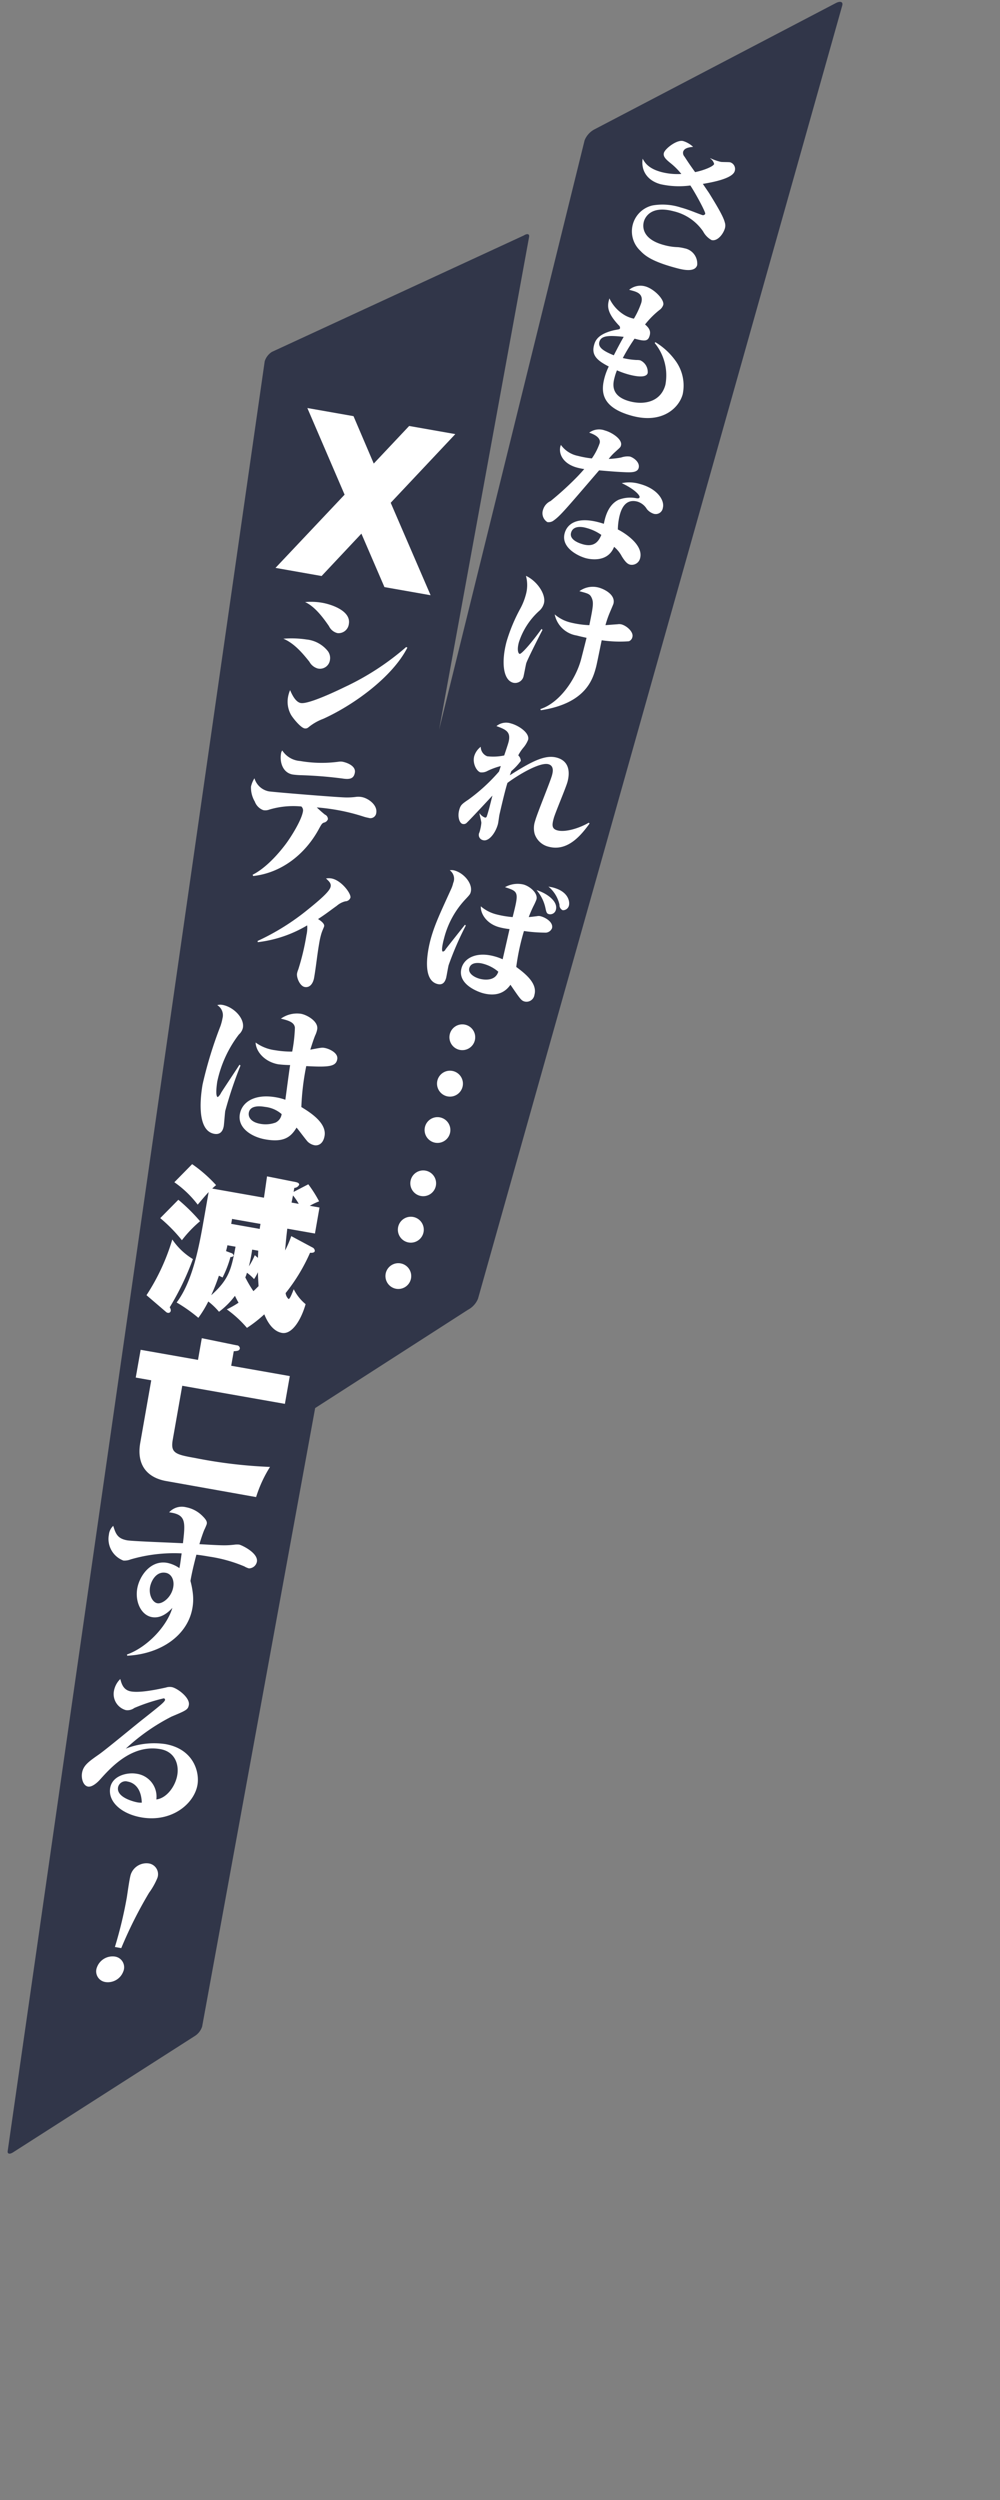
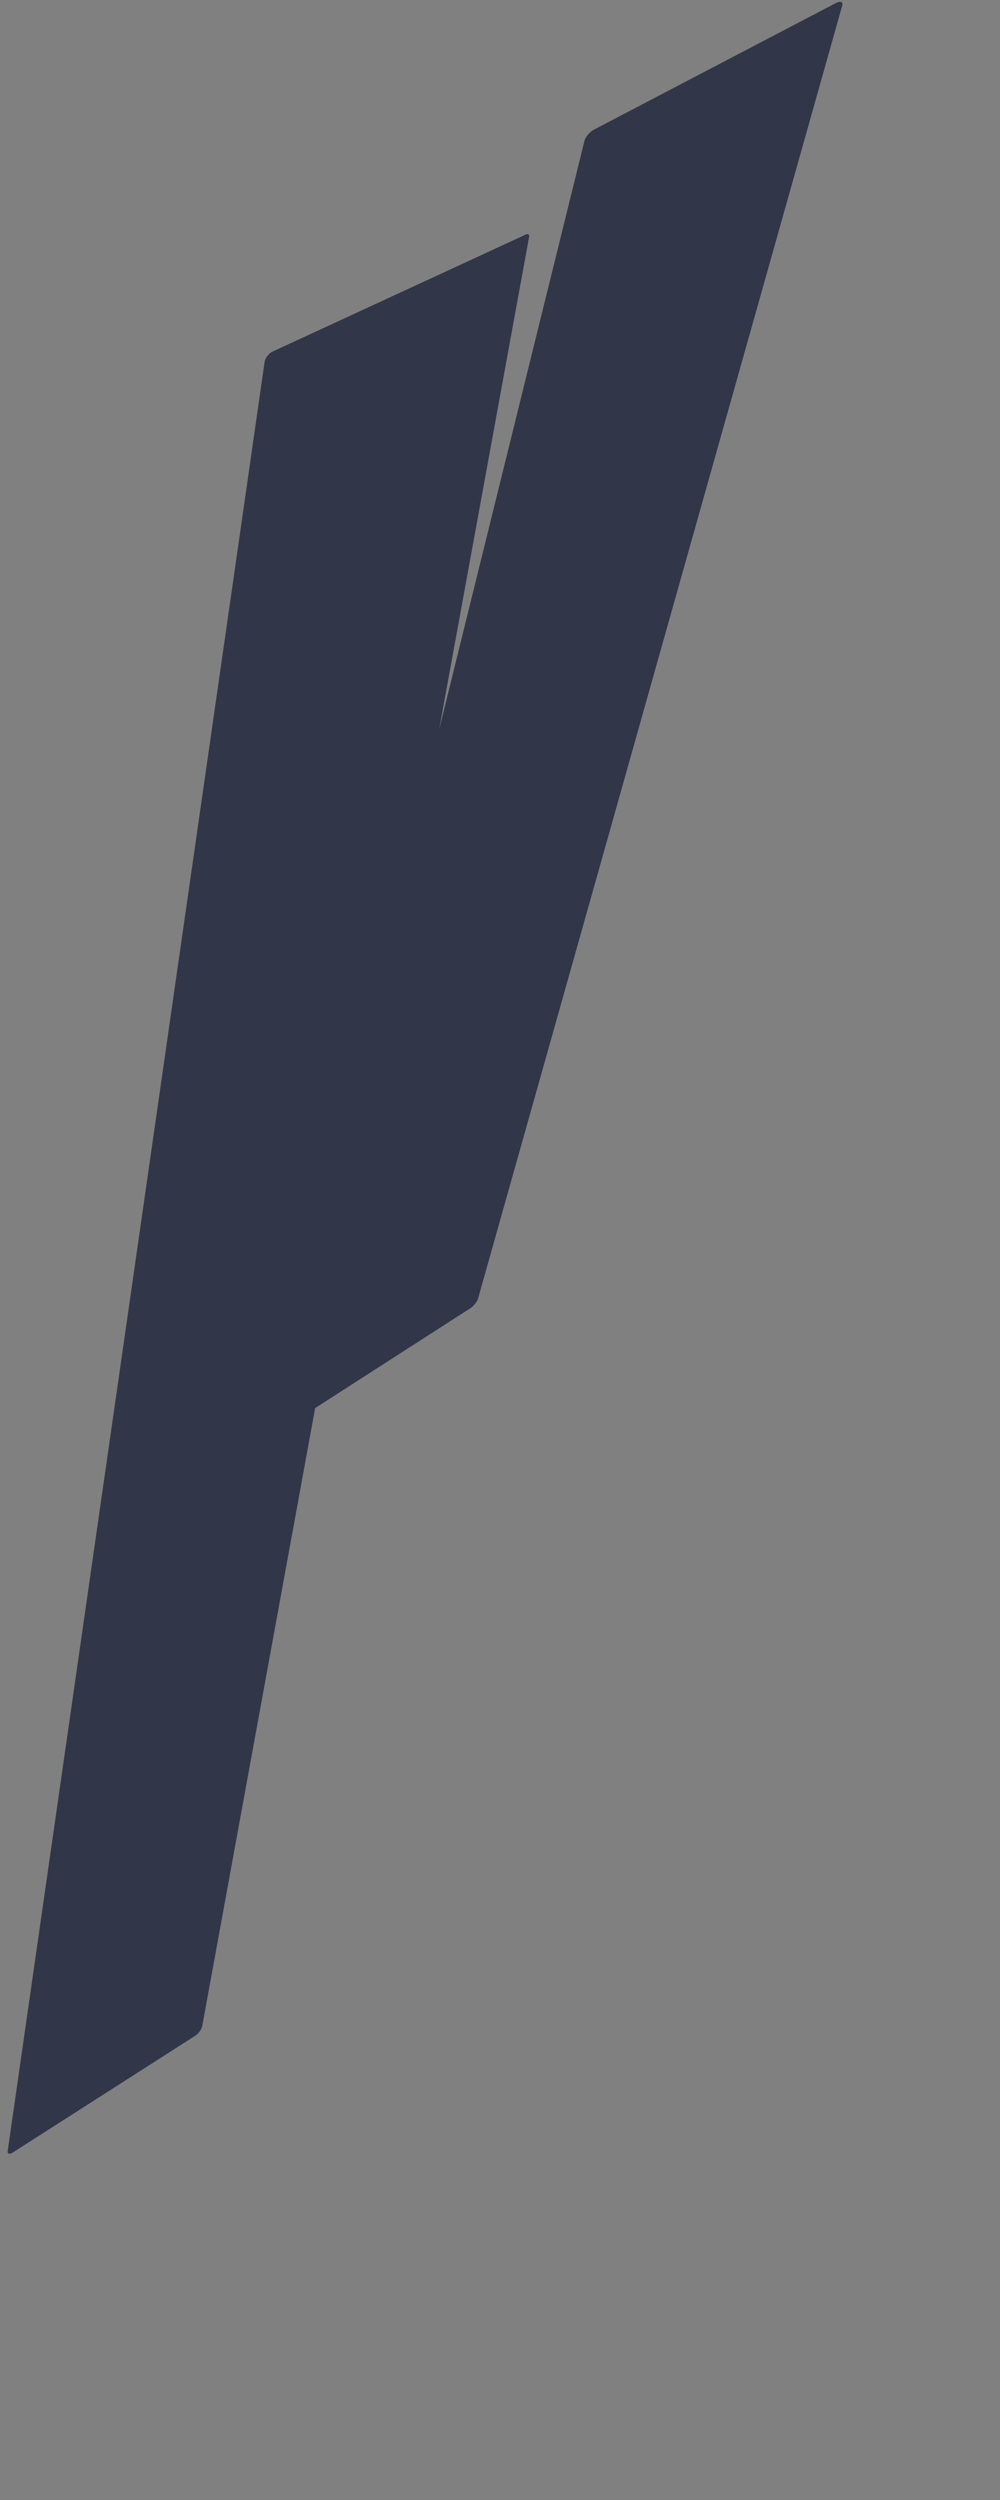
<svg xmlns="http://www.w3.org/2000/svg" width="200" height="500" viewBox="0 0 200 500">
  <rect x="0" y="0" width="200" height="500" fill="#808080" stroke="none" />
  <defs>
    <style>
      .cls-1 {
        fill: #313649;
      }

      .cls-1, .cls-2 {
        fill-rule: evenodd;
      }

      .cls-2 {
        fill: #fff;
      }
    </style>
  </defs>
  <g id="chara_nine_line">
    <g id="セリフ">
      <path id="長方形_2" data-name="長方形 2" class="cls-1" d="M1490.45,440.1L1417.6,698.748a4.385,4.385,0,0,1-2.02,2.214l-30.55,19.652L1362.43,844.3a3.493,3.493,0,0,1-1.45,1.891l-36.37,23.279c-0.7.443-1.17,0.315-1.07-.285l51.4-357.922a3.448,3.448,0,0,1,1.45-1.89l50.37-23.279c0.69-.443,1.17-0.316,1.06.285l-18,98.548,29.1-117.863a4.291,4.291,0,0,1,2.02-2.214l48.21-25.226C1490.07,439.147,1490.65,439.359,1490.45,440.1Z" transform="translate(-1322 -439)" />
-       <path id="Xシティは滅亡する_" data-name="Xシティは滅亡する！" class="cls-2" d="M1398.89,556.421l9.23,1.626-7.98-18.49,12.92-13.735-9.23-1.626-7.08,7.518-4.05-9.482-9.23-1.626,7.45,17.325-13.82,14.646,9.22,1.627,7.96-8.477Zm-15.87,2.992c1.86,0.854,3.45,2.879,4.78,4.826a2.548,2.548,0,0,0,1.7,1.386,2.075,2.075,0,0,0,2.27-1.839c0.45-2.586-3.4-3.891-5.35-4.235A13.2,13.2,0,0,0,1383.02,559.413Zm-3,17.611a6.29,6.29,0,0,0-.39,1.249,5.379,5.379,0,0,0,.57,3.689c0.43,0.734,1.95,2.582,2.71,2.717a0.875,0.875,0,0,0,.72-0.169,10.347,10.347,0,0,1,3.01-1.742c5.98-2.7,13.81-8.3,16.84-14.25l-0.25-.109a52.636,52.636,0,0,1-12.35,8.029c-1.58.774-7.19,3.44-8.72,3.17C1381.11,579.422,1380.39,577.912,1380.02,577.024Zm-1.35-10.28c2.14,0.9,3.78,2.808,5.21,4.607a2.757,2.757,0,0,0,1.67,1.348,2.011,2.011,0,0,0,2.43-1.645,2.306,2.306,0,0,0-.43-1.854,6.274,6.274,0,0,0-4.24-2.3A19.928,19.928,0,0,0,1378.67,566.744Zm-0.22,22.345a1.319,1.319,0,0,0-.24.584c-0.31,1.756.34,3.878,2.32,4.228,0.13,0.022.74,0.1,1.49,0.131a82.928,82.928,0,0,1,8.48.671c1.47,0.227,2.26.037,2.47-1.176,0.24-1.309-1.52-2.013-2.54-2.194a2.5,2.5,0,0,0-.69.01,25.269,25.269,0,0,1-7.71-.142A4.637,4.637,0,0,1,1378.45,589.089Zm6.91,11.392c1.37,0.109,2.75.287,4.09,0.524a39.21,39.21,0,0,1,5.3,1.329,7.3,7.3,0,0,0,.94.233,1.17,1.17,0,0,0,1.56-.977c0.28-1.565-1.56-2.942-2.93-3.184a3.7,3.7,0,0,0-1.21-.016,13.471,13.471,0,0,1-2.03.1c-1.97-.05-14.5-1.074-15.33-1.22a3.741,3.741,0,0,1-2.86-2.613,5.386,5.386,0,0,0-.69,1.657,5.484,5.484,0,0,0,.76,3,2.873,2.873,0,0,0,1.7,1.716,2.211,2.211,0,0,0,1.21-.116,16.68,16.68,0,0,1,6.4-.617,1.057,1.057,0,0,1,.31,1.042c-0.31,1.756-2.33,4.989-3.41,6.445-1.68,2.239-4.13,4.9-6.65,6.169l0.12,0.252c5.74-.634,10.46-4.444,13.15-9.435,0.49-.9.62-1.108,0.98-1.243a1.071,1.071,0,0,0,.81-0.68,0.974,0.974,0,0,0-.6-0.928C1386.41,601.456,1385.84,600.96,1385.36,600.481Zm0.25,22.329c1.52-.983,2.36-1.657,3.76-2.662a4.113,4.113,0,0,1,1.7-.885,1.088,1.088,0,0,0,1.02-.742c0.15-.83-1.85-3.488-3.8-3.831a3.121,3.121,0,0,0-1.09.006c0.62,0.571,1.05.974,0.93,1.613-0.12.734-1.26,1.95-4.52,4.569a46.969,46.969,0,0,1-10.1,6.317l0.05,0.241a25.031,25.031,0,0,0,9.88-3.362,6.426,6.426,0,0,1-.15,1.95,47.417,47.417,0,0,1-1.64,6.888,3.684,3.684,0,0,0-.24.781c-0.14.83,0.58,2.538,1.54,2.707,1.15,0.2,1.71-.917,1.87-1.843,0.4-2.3.62-4.664,1.03-6.963a14.774,14.774,0,0,1,.44-1.931c0.21-.654.51-1.227,0.54-1.418C1386.94,623.67,1386.02,623.08,1385.61,622.81Zm1.3,43.388c0.46-2.587-2.8-4.675-4.64-5.79a50.1,50.1,0,0,1,.98-8.19c4.57,0.246,5.94.093,6.2-1.375,0.23-1.278-1.63-2.1-2.53-2.258-0.54-.1-0.78-0.039-2.86.352,0.22-.686.55-1.781,0.95-2.795a5.035,5.035,0,0,0,.43-1.275c0.28-1.6-2.06-2.9-3.24-3.107a5.54,5.54,0,0,0-4.02.97c1.57,0.377,2.7.74,2.8,1.812a29.74,29.74,0,0,1-.54,4.777,19.289,19.289,0,0,1-3.41-.272,8.414,8.414,0,0,1-3.91-1.545c0.07,1.855,1.85,3.882,4.53,4.355a22.452,22.452,0,0,0,2.38.155c-0.18.99-.8,5.851-0.96,6.942a11.12,11.12,0,0,0-1.86-.491c-4.24-.749-6.81.906-7.24,3.365-0.48,2.714,2.26,4.546,5.1,5.048,3.61,0.636,5.07-.39,6.24-2.357,0.39,0.43,2.06,2.7,2.29,2.874a2.757,2.757,0,0,0,1.3.657C1385.54,668.163,1386.61,667.89,1386.91,666.2Zm-8.58-4.377a2.2,2.2,0,0,1-1.22,1.694,5.813,5.813,0,0,1-3.04.254c-2.04-.36-2.44-1.483-2.31-2.218,0.24-1.373,1.86-1.416,3.27-1.169A6.013,6.013,0,0,1,1378.33,661.821Zm-8.23-9.715-0.2-.167c-0.5.8-3.14,4.746-3.69,5.637a2.349,2.349,0,0,1-.65.841c-0.57-.1-0.16-2.8-0.1-3.146a23.578,23.578,0,0,1,4.32-9.379,2.5,2.5,0,0,0,.8-1.341c0.34-1.948-1.9-4.186-4.1-4.575a2.166,2.166,0,0,0-1.03.049,2.364,2.364,0,0,1,1.06,2.59,10.6,10.6,0,0,1-.42,1.606,82.163,82.163,0,0,0-3.57,11.652c-0.38,2.171-1.33,9.246,2.34,9.894,0.77,0.135,1.63-.075,1.89-1.544,0.07-.415.22-2.562,0.3-3.041A82.927,82.927,0,0,1,1370.1,652.106Zm-2.89,37.117c0.12-.506.21-0.787,0.27-1.17l1.63,0.287c-0.83,4.363-1.24,6.5-4.87,9.709a38.987,38.987,0,0,0,1.54-3.909c0.13,0.055.64,0.31,0.73,0.359a21.6,21.6,0,0,0,1.58-4.1,0.621,0.621,0,0,0,.64-0.281,0.665,0.665,0,0,0-.53-0.523Zm-4.45-6.284c-0.91,5.141-2.16,12.229-5.43,16.559a30.537,30.537,0,0,1,4.34,3.069,22.373,22.373,0,0,0,1.99-3.271,14.053,14.053,0,0,1,2.14,2.057,15.415,15.415,0,0,0,3.19-3.19c0.24,0.5.46,0.937,0.72,1.377a17.8,17.8,0,0,1-2.35,1.332,22.461,22.461,0,0,1,4.03,3.705,26.173,26.173,0,0,0,3.47-2.713c0.3,0.712,1.35,3.334,3.53,3.717,2.04,0.36,3.86-2.677,4.73-5.75a9.11,9.11,0,0,1-2.37-2.986c-0.22.52-.75,2.008-1.04,1.957a1.808,1.808,0,0,1-.58-1.189,36.15,36.15,0,0,0,4.88-8.062c0.36,0.03.89,0.024,0.95-.359a0.788,0.788,0,0,0-.5-0.714l-4.21-2.257a20.429,20.429,0,0,1-1.23,2.878c0.1-1.1.2-2.466,0.44-4.367l5.53,0.974,0.91-5.205-1.94-.343a13.267,13.267,0,0,1,1.86-.889,24.985,24.985,0,0,0-2.16-3.411l-2.94,1.524,0.14-.8a1.153,1.153,0,0,0,.97-0.62c0.06-.351-0.41-0.5-0.76-0.562l-5.66-1.129c-0.06.351-.4,2.858-0.62,4.269l-10.34-1.824a7.8,7.8,0,0,1,.77-0.686,27.967,27.967,0,0,0-4.79-4.2l-3.56,3.618a20.788,20.788,0,0,1,4.67,4.479c0.5-.571,1.26-1.523,2.19-2.511Zm5.48,0.835,0.17-.99,5.69,1c-0.09.511-.12,0.671-0.15,1Zm5.41,5.365c-0.01.229-.06,1.242-0.06,1.439l-0.63-.539a13.582,13.582,0,0,1-1.18,2.228,32.365,32.365,0,0,0,.65-3.342Zm-2.59,5.339a6.6,6.6,0,0,0,.33-0.93,8.691,8.691,0,0,1,1.42,1.271,8.574,8.574,0,0,0,.77-1.379c0.04,1.621.12,2.326,0.13,2.79-0.59.586-.76,0.755-1.03,1A23.321,23.321,0,0,1,1371.06,694.478Zm9.25-14.962,0.29-1.431a11.245,11.245,0,0,1,1.15,1.684ZM1355.22,701.4a0.607,0.607,0,0,0,.27.147,0.488,0.488,0,0,0,.66-0.378,1,1,0,0,0-.21-0.7,54.476,54.476,0,0,0,4.64-9.653,13.249,13.249,0,0,1-4.12-3.919,42.347,42.347,0,0,1-5.16,11.141Zm-1.17-18.775a31.093,31.093,0,0,1,4.33,4.418,24.012,24.012,0,0,1,3.63-3.8,36.348,36.348,0,0,0-4.34-4.29Zm14.19,29.527,0.51-2.906c0.8-.057,1.14-0.1,1.22-0.575a0.631,0.631,0,0,0-.65-0.608l-6.96-1.425-0.76,4.343-11.47-2.022-0.98,5.556,3.1,0.546-2.2,12.517c-0.71,4.024,1,6.8,5.01,7.6,0.45,0.079,16.09,2.87,18.16,3.236a25.615,25.615,0,0,1,2.78-6.03,95.622,95.622,0,0,1-15.03-1.794c-3.99-.7-4.89-1.026-4.41-3.708l1.89-10.729,20.53,3.62,0.98-5.556Zm5.14,39.191c0.31-1.757-3.07-3.339-3.55-3.424a4.162,4.162,0,0,0-.99.023c-1.74.186-2.26,0.16-6.96-.108,0.33-1.127.73-2.275,0.96-2.827a11.6,11.6,0,0,0,.5-1.163c0.06-.351.13-0.7-0.91-1.709a6.218,6.218,0,0,0-3.23-1.688,3.409,3.409,0,0,0-3.37,1.019c3.41,0.437,3.25,1.89,2.76,6.182l-2.29-.106c-1.47-.062-7.94-0.315-8.84-0.472-1.91-.338-2.31-1.232-2.81-2.9a2.778,2.778,0,0,0-.87,1.756,4.612,4.612,0,0,0,2.91,5.188,3.393,3.393,0,0,0,1.45-.237,30.972,30.972,0,0,1,10.19-1.2c-0.26,1.831-.26,2.028-0.45,2.949a6.579,6.579,0,0,0-2.45-1.057c-3.29-.58-5.53,2.581-5.98,5.136-0.46,2.65.77,5.338,2.95,5.72,2.01,0.355,3.55-1.283,4.07-1.848-1.07,3.662-5.01,7.874-9.08,9.328l0.06,0.241c6.77-.352,12.08-4.093,13.03-9.521a9.974,9.974,0,0,0,.09-2.915,16.633,16.633,0,0,0-.48-2.521c0.16-.926.4-2.235,1.19-5.255,0.61,0.075,1.29.161,2.5,0.375a29.009,29.009,0,0,1,7.1,1.975,3.423,3.423,0,0,0,.91.392A1.643,1.643,0,0,0,1373.38,751.34Zm-16.73,5.083c-0.37,2.075-2.18,3.4-3.17,3.227s-1.75-1.69-1.47-3.255c0.21-1.181,1.22-3.176,3.13-2.838C1356.23,753.748,1356.91,754.922,1356.65,756.423Zm4.84,39.567c0.45-2.554-.74-7.176-6.43-8.178a15.474,15.474,0,0,0-7.9.912,40.269,40.269,0,0,1,9.17-6.418c2.92-1.23,3.27-1.366,3.44-2.324,0.26-1.469-2.34-3.375-3.42-3.566a2.444,2.444,0,0,0-1.17.09c-1.51.327-5.07,1.115-6.99,0.777-1.56-.276-1.89-1.585-2.13-2.483a4.428,4.428,0,0,0-1.27,2.376,3.34,3.34,0,0,0,2.38,3.845,2.291,2.291,0,0,0,1.69-.427,35.6,35.6,0,0,1,5.87-1.928,0.281,0.281,0,0,1,.28.312c-0.08.415-1.03,1.169-4.29,3.755-1.29.99-7.43,6.1-8.93,7.15-2.03,1.42-3.12,2.183-3.38,3.684-0.2,1.149.24,2.577,1.19,2.746,0.8,0.141,1.85-.761,2.47-1.475,2.05-2.273,6.28-7.026,11.99-6.018,2.97,0.524,3.77,3.1,3.39,5.24-0.4,2.267-2.16,4.591-4.18,4.828a4.618,4.618,0,0,0-3.96-5.144c-1.79-.315-4.83.333-5.27,2.824-0.49,2.778,2.27,5.208,6.2,5.9C1356.34,803.544,1360.83,799.758,1361.49,795.99Zm-11.13,3.537a3.728,3.728,0,0,1-.97-0.073c-0.1-.017-4.17-0.834-3.78-3a1.527,1.527,0,0,1,1.94-1.138C1348.48,795.474,1350.24,796.279,1350.36,799.527Zm-7.26,35.883a3.29,3.29,0,0,0,3.54-2.075,2.167,2.167,0,0,0-1.68-3.029,3.325,3.325,0,0,0-3.55,2.106A2.159,2.159,0,0,0,1343.1,835.41Zm3.15-6.786a85.489,85.489,0,0,1,5.56-11.07,14.177,14.177,0,0,0,1.59-2.782,2.18,2.18,0,0,0-1.66-3.091,3.315,3.315,0,0,0-3.57,2.168c-0.26.712-.69,3.929-0.8,4.6a83.89,83.89,0,0,1-2.39,9.948Z" transform="translate(-1322 -439)" />
-       <path id="さもなければ_" data-name="さもなければ……" class="cls-2" d="M1467,484.6a1.99,1.99,0,0,0-.05-1.146c-0.31-1.277-1.96-3.924-3.12-5.816-0.17-.255-1.07-1.569-1.26-1.859,1.84-.311,5.97-1.052,6.38-2.582a1.392,1.392,0,0,0-.9-1.733c-0.25-.068-1.67-0.028-1.94-0.1a10.876,10.876,0,0,1-2.05-.726l-0.01.056a1.87,1.87,0,0,1,.78,1.1c-0.13.472-1.98,1.259-3.81,1.633-1.08-1.513-1.3-1.838-2.12-3.1a1.12,1.12,0,0,1-.28-0.941c0.22-.835,1.29-0.935,2-1.014a5.021,5.021,0,0,0-1.99-1.158c-1.25-.336-3.63,1.531-3.85,2.366-0.19.695,0.32,1.249,1.4,2.105a13.553,13.553,0,0,1,2.09,2.11,12.932,12.932,0,0,1-3.98-.381c-2.65-.709-3.34-1.908-3.76-2.676-0.36,2.348.89,4.381,3.61,5.111a16.921,16.921,0,0,0,5.93.247c1.04,1.561,3.07,5.325,2.98,5.659a0.478,0.478,0,0,1-.6.256c-0.14-.038-0.27-0.1-0.33-0.118-1.06-.374-2.42-0.977-3.92-1.379a11.774,11.774,0,0,0-5.7-.424,5.316,5.316,0,0,0-2.43,9.068c0.97,1.037,2.43,2.172,7.16,3.439,1.08,0.291,3.78,1.014,4.21-.6a3.119,3.119,0,0,0-2.53-3.333,8.986,8.986,0,0,0-1.31-.231,11.363,11.363,0,0,1-2.81-.425c-4.26-1.14-4.33-3.544-4.02-4.685,0.18-.695,1.28-3.325,5.95-2.072a9.879,9.879,0,0,1,5.9,4.025,4.255,4.255,0,0,0,1.68,1.733C1465.47,487.321,1466.67,485.825,1467,484.6Zm-8.46,33.244a8.4,8.4,0,0,0-1.32-6.526,13.618,13.618,0,0,0-4.15-3.884l-0.13.172a10.176,10.176,0,0,1,2.14,8.356c-0.91,3.394-4.2,4.093-7.15,3.3-4-1.073-3.3-3.688-3-4.829a10.5,10.5,0,0,1,.46-1.368,16.793,16.793,0,0,0,2.34.836c1,0.268,3.5.848,3.81-.293a2.548,2.548,0,0,0-1.5-2.547,3.85,3.85,0,0,0-.79-0.062,14.655,14.655,0,0,1-2.69-.395,38.92,38.92,0,0,1,2.35-3.872c2.05,0.552,2.7.576,3.03-.648,0.19-.7.07-1.354-0.93-2.188a17.483,17.483,0,0,1,2.85-2.872,2.047,2.047,0,0,0,.79-1.041c0.28-1.03-1.82-3.23-3.63-3.715a3.528,3.528,0,0,0-3.19.694l0.5,0.134c0.97,0.261,2.42.648,1.93,2.457a16.664,16.664,0,0,1-1.48,3.181,6.11,6.11,0,0,1-1.76-.651,7.75,7.75,0,0,1-3.14-3.406c-0.4,1.383-.66,2.685,1.89,5.4a0.637,0.637,0,0,1,.24.542,0.288,0.288,0,0,1-.17.22c-0.14.054-.91,0.173-1.08,0.22-3.24.769-3.73,2.13-3.95,2.965-0.55,2.031.63,3.091,2.94,4.276a12.622,12.622,0,0,0-.84,2.221c-0.73,2.726-.76,5.967,5.55,7.659C1454.45,523.784,1457.8,520.6,1458.54,517.845Zm-11.8-11.481c-0.62,1.087-1.23,2.236-1.98,3.7-2.12-.867-3.18-1.6-2.89-2.682C1442.23,506.051,1443.87,506.071,1446.74,506.364Zm2.99,26.234c0.31-1.168-1.08-2.107-1.74-2.285a3.83,3.83,0,0,0-1.75.187,16.01,16.01,0,0,1-2.5.286,10.063,10.063,0,0,1,1.31-1.41c0.98-.9,1.05-0.912,1.15-1.3,0.32-1.2-1.81-2.6-3.23-2.981a3.309,3.309,0,0,0-3.13.443c1.18,0.376,2.37,1.081,2.09,2.11a12.093,12.093,0,0,1-1.56,3.04,19.538,19.538,0,0,1-2.78-.508,5.525,5.525,0,0,1-3.41-2.194c-0.61,1.477.22,3.727,3.25,4.539a13.109,13.109,0,0,0,1.42.289c-0.3.338-.65,0.751-1.4,1.535a62.539,62.539,0,0,1-5.33,4.863,2.769,2.769,0,0,0-1.5,1.714,2.092,2.092,0,0,0,.85,2.494,1.657,1.657,0,0,0,1.14-.232c1.36-.948,2.14-1.871,9.21-10.114,2.77,0.235,3.7.307,5.41,0.377C1448.21,533.474,1449.48,533.516,1449.73,532.6Zm4.84,7.976c0.39-1.475-1.06-3.833-4.6-4.779a7.356,7.356,0,0,0-3.62-.166c2.65,1.246,3.66,2.472,3.57,2.806-0.06.25-.31,0.274-0.65,0.212a6.387,6.387,0,0,0-3.58.324c-2.12,1.04-2.68,3.574-2.92,4.792-5.45-1.789-7.37.142-7.84,1.894-0.78,2.893,2.74,4.58,4.24,4.982,0.64,0.172,4.35,1.017,5.65-2.273a6.336,6.336,0,0,1,1.54,1.9c0.79,1.285,1.23,1.551,1.65,1.663a1.7,1.7,0,0,0,2.01-1.28c0.71-2.642-3.03-5.046-4.45-5.754a12.437,12.437,0,0,1,.37-2.851c0.22-.807.92-3.421,3.54-2.721a3.328,3.328,0,0,1,1.89,1.492,2.926,2.926,0,0,0,1.28.909A1.431,1.431,0,0,0,1454.57,540.574Zm-12.3,5.409c-0.48,1.124-1.28,2.521-3.61,1.9-0.36-.1-2.87-0.767-2.45-2.325,0.45-1.669,2.62-1.088,2.98-.991A9.41,9.41,0,0,1,1442.27,545.983Zm6.21,20.42c0.27-1-1.13-2.24-2.18-2.523a1.88,1.88,0,0,0-.77-0.027c-0.37.022-2.19,0.159-2.44,0.182a19.8,19.8,0,0,1,.83-2.431c0.11-.27.72-1.685,0.76-1.824,0.5-1.864-1.91-2.987-2.91-3.256a4.506,4.506,0,0,0-3.89.717c1.72,0.462,2.09.532,2.45,1.313,0.45,0.986.27,1.863-.46,5.483a18.969,18.969,0,0,1-3.79-.539,7.615,7.615,0,0,1-3.14-1.617,5.341,5.341,0,0,0,4.41,4.223c0.89,0.239,1.57.362,1.96,0.466-0.42,1.677-1.01,3.993-1.1,4.327-1.05,3.922-4.26,8.668-8.14,9.922l0.09,0.232c9.1-1.376,10.43-6.328,11.05-8.637,0.2-.751.94-4.517,1.13-5.359a24.883,24.883,0,0,0,5.44.2A1.148,1.148,0,0,0,1448.48,566.4Zm-17.98-1.42-0.19-.2c-2.23,3.1-4.07,5.08-4.38,5-0.28-.074-0.57-0.778-0.16-2.308a14.393,14.393,0,0,1,4-6.234,3.077,3.077,0,0,0,1.01-1.547c0.49-1.836-1.41-4.523-3.59-5.524a7.067,7.067,0,0,1-.04,3.835,12.567,12.567,0,0,1-1.09,2.72,33.8,33.8,0,0,0-2.74,6.569c-1.05,3.895-.78,7.692,1.31,8.252a1.73,1.73,0,0,0,2.11-1.432c0.09-.362.4-2.04,0.5-2.43C1427.43,570.988,1429.95,566.029,1430.5,564.983Zm9.42,38.721-0.17-.163c-1.91,1.127-4.7,1.96-6.28,1.535-1.2-.32-1.06-1.177-0.72-2.429,0.28-1.057,2.43-6.085,2.75-7.281,0.39-1.447.65-4.09-2.16-4.843-2.25-.6-4.81.618-9.38,3.538,0.08-.188.25-0.709,0.31-0.84a12.315,12.315,0,0,0,1.89-2.029,1.609,1.609,0,0,0-.51-1.12,8.173,8.173,0,0,1,1.05-1.568,5.562,5.562,0,0,0,.92-1.542c0.36-1.335-1.81-2.839-3.45-3.278a3.042,3.042,0,0,0-2.88.538c1.95,0.7,2.96,1.181,2.4,3.268-0.1.389-.71,2.195-0.85,2.605a10.5,10.5,0,0,1-3.41.159,2.021,2.021,0,0,1-1.28-1.894,3.691,3.691,0,0,0-1.3,1.858c-0.4,1.474.49,3.054,1.24,3.255a2.366,2.366,0,0,0,1.43-.3,14.017,14.017,0,0,1,2.64-.962l-0.36,1.1a36.01,36.01,0,0,1-6.05,5.564c-1.42.961-1.64,1.138-1.92,2.168-0.34,1.279.03,2.571,0.69,2.75a0.889,0.889,0,0,0,.69-0.114c0.29-.191,3.73-3.892,5.28-5.563-0.09.334-.52,2.038-0.62,2.427-0.12.418-.4,1.475-0.55,1.821a0.309,0.309,0,0,1-.31.156,2.211,2.211,0,0,1-1.08-.857l-0.04.021c0.04,0.308.41,1.718,0.38,1.92a9.309,9.309,0,0,1-.38,1.866,1.071,1.071,0,0,0,.74,1.57c1.14,0.306,2.48-1.453,2.95-3.205,0.1-.362.24-1.666,0.35-2.083,0.2-.87,1.09-4.746,1.56-6.17,2.39-1.776,6.55-4.179,8.19-3.74,1.22,0.328.86,1.691,0.72,2.22-0.36,1.335-2.97,7.613-3.37,9.116a4.414,4.414,0,0,0-.1,2.6,3.9,3.9,0,0,0,2.8,2.568C1435.68,609.4,1438.42,605.746,1439.92,603.7Zm-11.03,34.255c0.58-2.169-1.52-4.014-3.64-5.566a45.441,45.441,0,0,1,1.54-7.19,30.434,30.434,0,0,0,4.45.326,1.45,1.45,0,0,0,1.16-.881c0.3-1.141-1.17-2.1-2.23-2.385a1.464,1.464,0,0,0-.76-0.027c-0.77.092-1.3,0.16-1.66,0.182a22.841,22.841,0,0,1,.94-2.192,11.886,11.886,0,0,0,.6-1.331c0.34-1.28-1.35-2.656-2.6-2.992a5.155,5.155,0,0,0-3.69.532c2.8,0.9,2.78.983,1.53,5.985a19.048,19.048,0,0,1-3.2-.529,7.665,7.665,0,0,1-3.17-1.625c-0.07,1.472,1.15,3.5,3.71,4.184a13.553,13.553,0,0,0,2.04.369c-0.2.87-1.15,5.087-1.38,6.041a10.343,10.343,0,0,0-1.74-.616c-3.45-.925-5.93.319-6.49,2.4-0.9,3.366,3.69,4.833,4.27,4.99,3.28,0.88,4.8-.653,5.52-1.682,1.95,2.849,2.16,3.173,2.83,3.352A1.605,1.605,0,0,0,1428.89,637.959Zm-7.23-4.62c-0.64,2.064-3.13,1.575-3.69,1.426-1.25-.336-2.38-1.144-2.11-2.145,0.36-1.336,2.16-1.033,2.68-.891A7.7,7.7,0,0,1,1421.66,633.339Zm14.13-13.238c0.18-.667-0.01-2.745-3.15-3.588-0.25-.067-0.45-0.091-0.96-0.2a6.569,6.569,0,0,1,2.22,3.634,1.111,1.111,0,0,0,.63,1.094A1.211,1.211,0,0,0,1435.79,620.1Zm-2.61.85c0.46-1.724-1.91-3.343-3.87-3.928a8.057,8.057,0,0,1,1.77,3.544c0.18,0.855.26,1.143,0.67,1.255A1.168,1.168,0,0,0,1433.18,620.951Zm-18.02,3.162-0.17-.163c-0.54.689-3.28,4.129-3.88,4.922a0.766,0.766,0,0,1-.54.452c-0.44-.119.16-2.372,0.24-2.65a17.727,17.727,0,0,1,4.22-7.753c0.92-.977,1.01-1.1,1.11-1.491,0.46-1.7-1.38-3.83-3.25-4.33a2,2,0,0,0-.94-0.043,2.088,2.088,0,0,1,.69,2.54,5.976,5.976,0,0,1-.42,1.23c-2.17,4.783-3.3,7.1-4.12,10.136-0.35,1.336-1.97,7.938,1.36,8.832,0.95,0.254,1.49-.2,1.77-1.228,0.09-.361.39-2.158,0.5-2.548A62.524,62.524,0,0,1,1415.16,624.113Zm-6.32,43.387a2.578,2.578,0,1,0-1.83-3.174A2.587,2.587,0,0,0,1408.84,667.5Zm2.48-9.263a2.592,2.592,0,1,0-1.83-3.174A2.605,2.605,0,0,0,1411.32,658.237Zm2.49-9.291a2.578,2.578,0,1,0-1.84-3.146A2.578,2.578,0,0,0,1413.81,648.946Zm-12.8,47.764a2.578,2.578,0,1,0-1.83-3.174A2.589,2.589,0,0,0,1401.01,696.71Zm2.49-9.263a2.592,2.592,0,1,0-1.84-3.175A2.6,2.6,0,0,0,1403.5,687.447Zm2.49-9.291a2.577,2.577,0,1,0-1.84-3.147A2.573,2.573,0,0,0,1405.99,678.156Z" transform="translate(-1322 -439)" />
    </g>
  </g>
</svg>